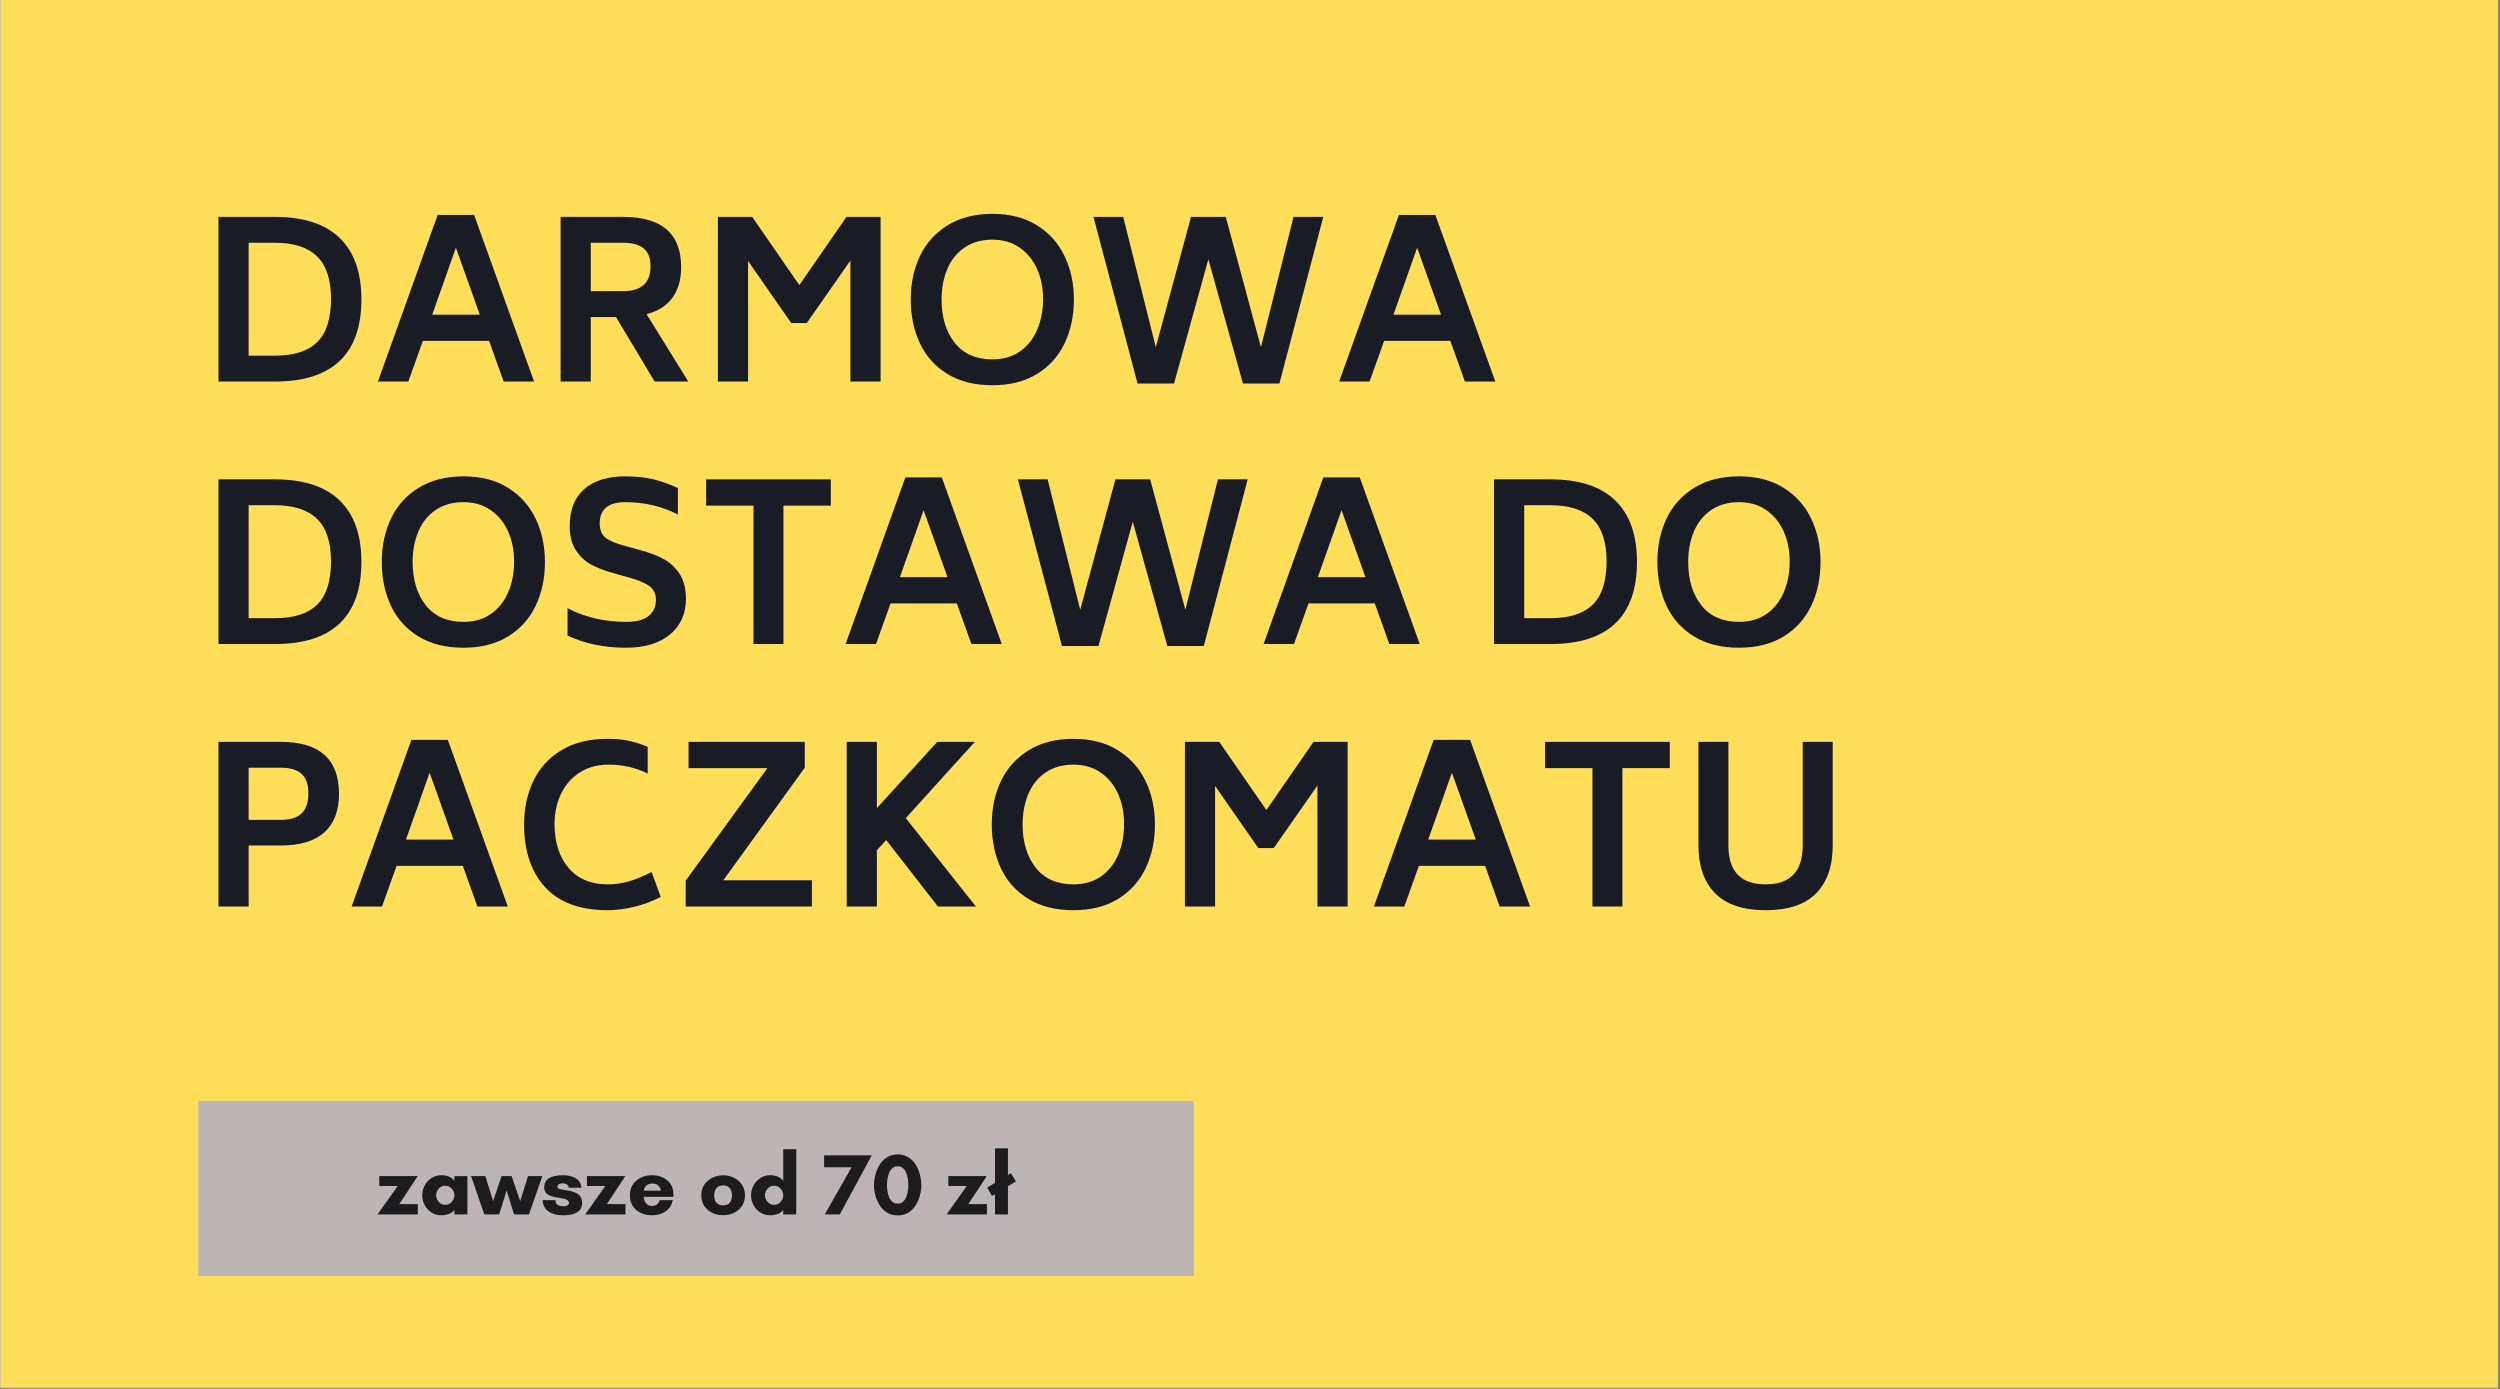
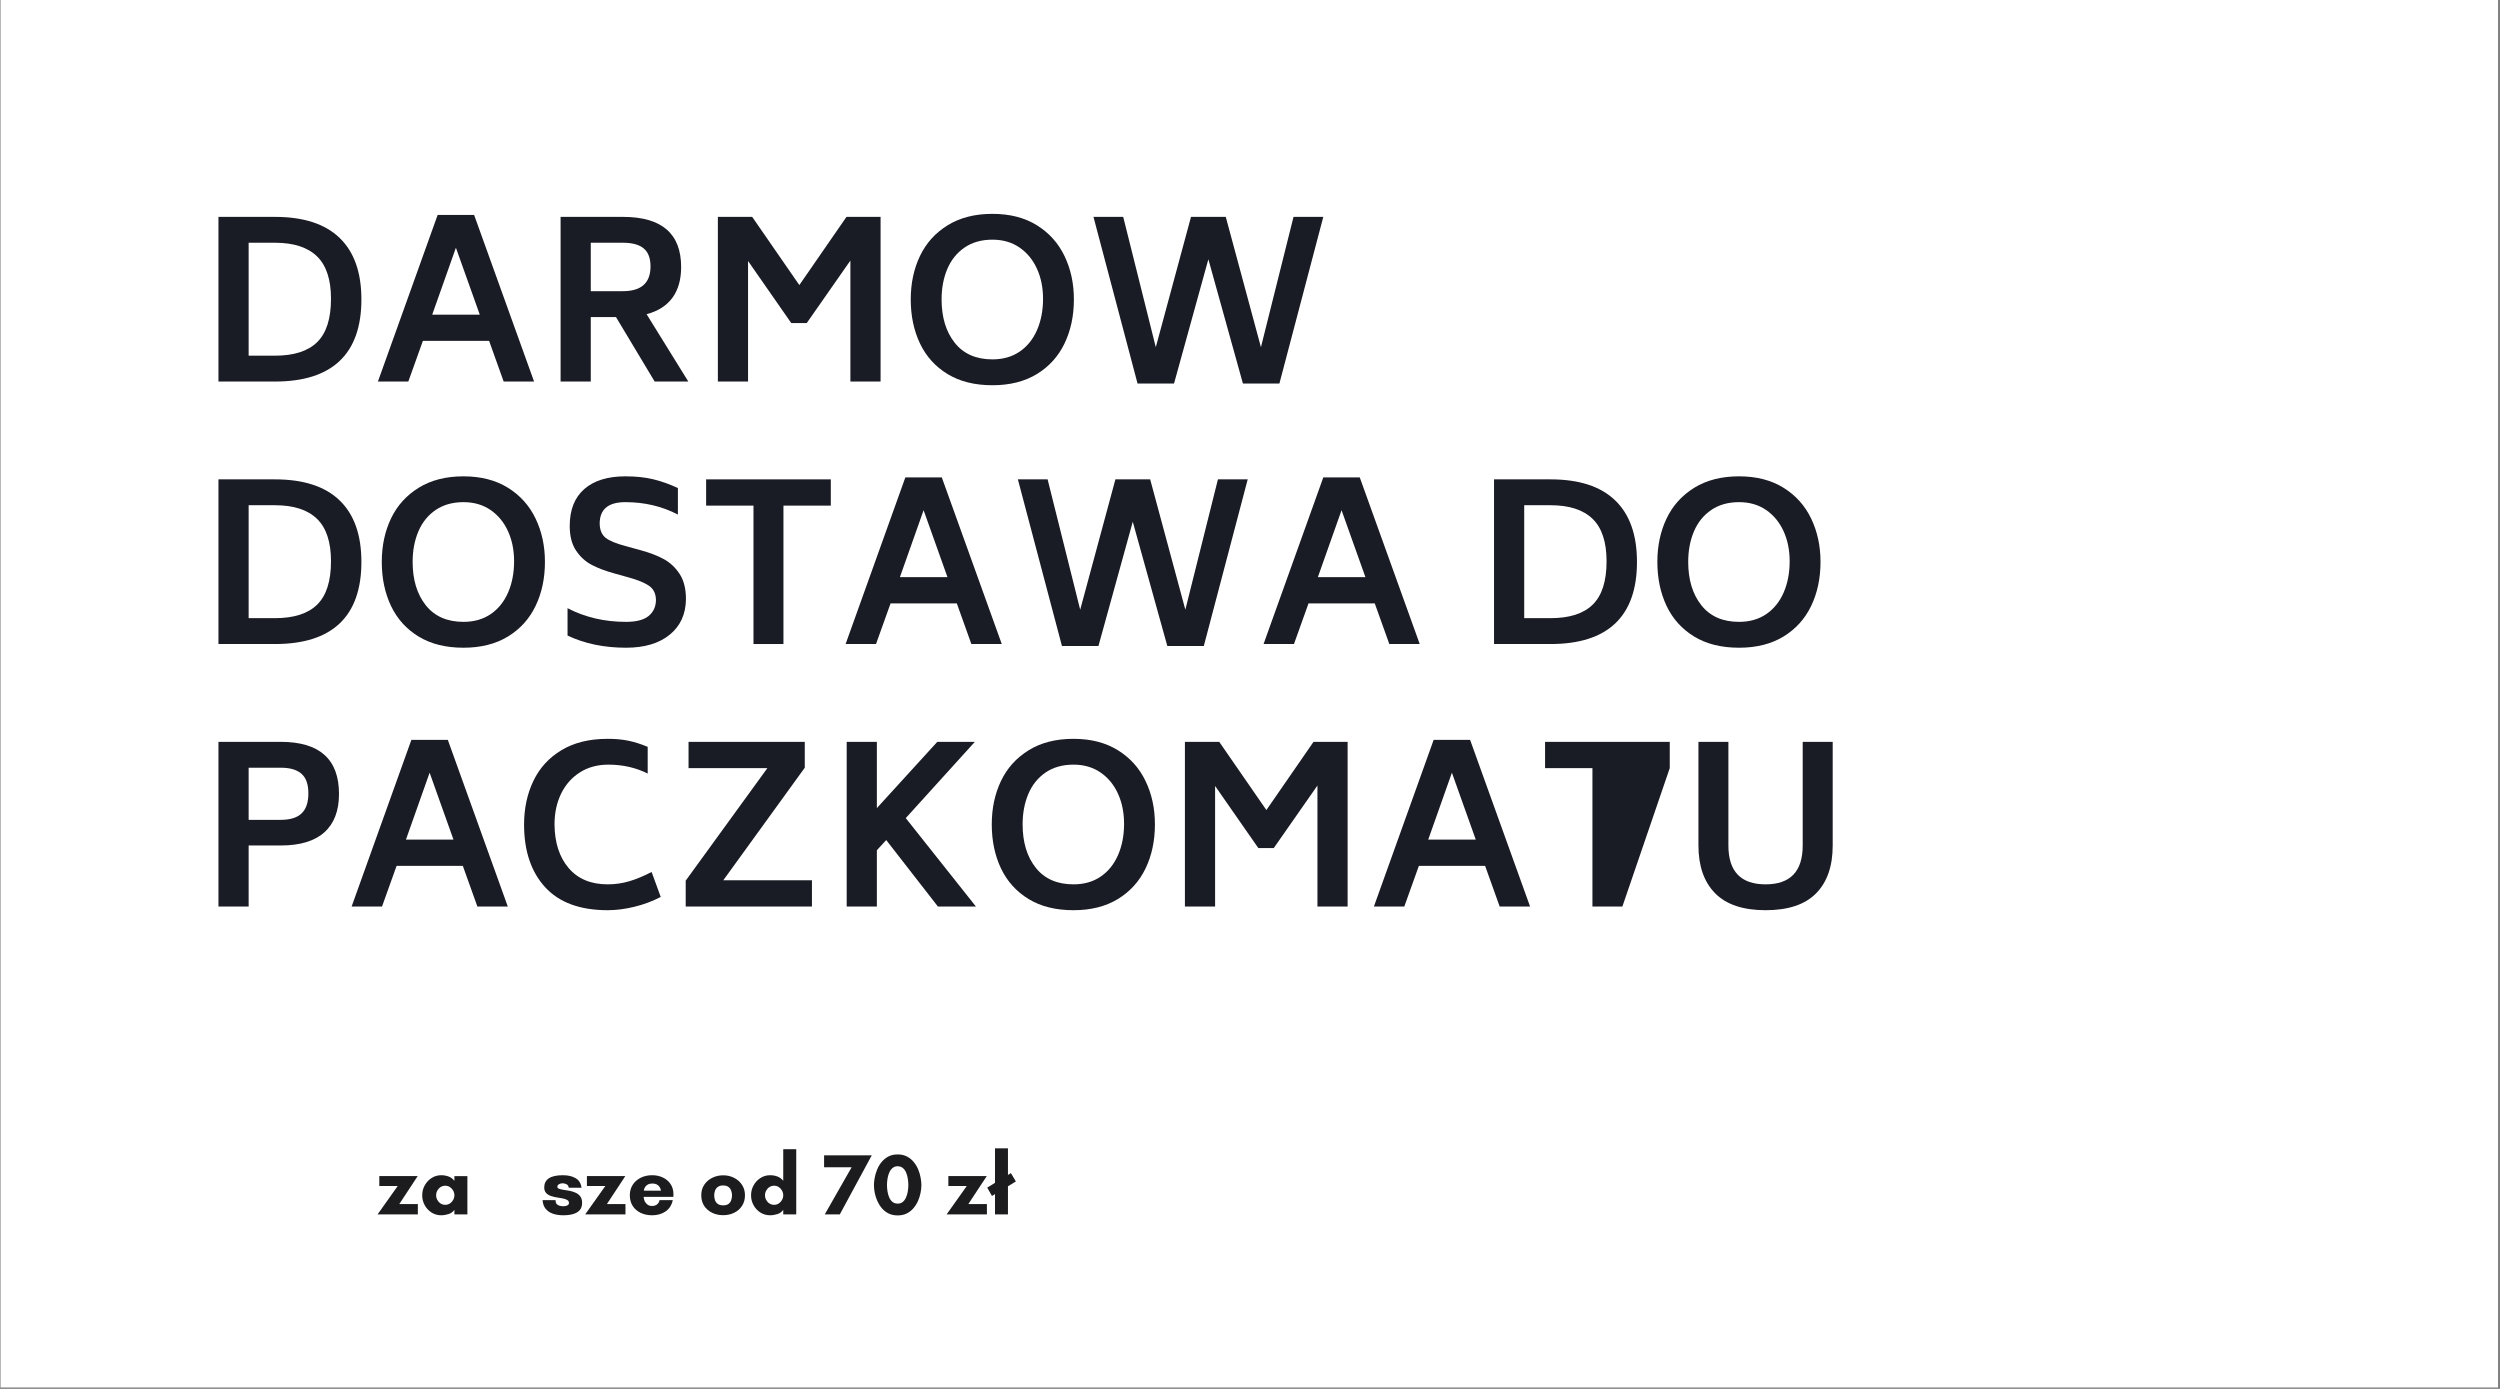
<svg xmlns="http://www.w3.org/2000/svg" width="1170" zoomAndPan="magnify" viewBox="0 0 877.5 487.5" height="650" preserveAspectRatio="xMidYMid meet" version="1.0">
  <rect x="0" y="0" width="877.5" height="487.5" fill="#808080" stroke="none" />
  <defs>
    <g />
    <clipPath id="8e4009bc62">
      <path d="M 0.199 0 L 876.801 0 L 876.801 487 L 0.199 487 Z M 0.199 0 " clip-rule="nonzero" />
    </clipPath>
    <clipPath id="54e7837fa3">
-       <path d="M 69.586 386.414 L 419.027 386.414 L 419.027 447.902 L 69.586 447.902 Z M 69.586 386.414 " clip-rule="nonzero" />
-     </clipPath>
+       </clipPath>
  </defs>
  <g clip-path="url(#8e4009bc62)">
    <path fill="#ffffff" d="M 0.199 0 L 876.801 0 L 876.801 487 L 0.199 487 Z M 0.199 0 " fill-opacity="1" fill-rule="nonzero" />
-     <path fill="#ffde59" d="M 0.199 0 L 876.801 0 L 876.801 487 L 0.199 487 Z M 0.199 0 " fill-opacity="1" fill-rule="nonzero" />
  </g>
  <g clip-path="url(#54e7837fa3)">
    <path fill="#bdb4b5" d="M 69.586 386.414 L 419.027 386.414 L 419.027 447.902 L 69.586 447.902 Z M 69.586 386.414 " fill-opacity="1" fill-rule="nonzero" />
  </g>
  <g fill="#1c1c1f" fill-opacity="1">
    <g transform="translate(132.368, 426.251)">
      <g>
        <path d="M 14.297 -3.625 L 14.297 0 L 0.156 0 L 7.234 -9.969 L 0.766 -9.969 L 0.766 -13.453 L 14.25 -13.453 L 7.781 -3.625 Z M 14.297 -3.625 " />
      </g>
    </g>
  </g>
  <g fill="#1c1c1f" fill-opacity="1">
    <g transform="translate(147.132, 426.251)">
      <g>
        <path d="M 12.359 -6.703 C 12.359 -7.297 12.211 -7.848 11.922 -8.359 C 11.641 -8.867 11.258 -9.281 10.781 -9.594 C 10.301 -9.906 9.758 -10.062 9.156 -10.062 C 8.539 -10.062 7.992 -9.906 7.516 -9.594 C 7.035 -9.281 6.656 -8.867 6.375 -8.359 C 6.094 -7.848 5.953 -7.297 5.953 -6.703 C 5.953 -6.117 6.094 -5.57 6.375 -5.062 C 6.656 -4.551 7.035 -4.141 7.516 -3.828 C 7.992 -3.516 8.539 -3.359 9.156 -3.359 C 9.758 -3.359 10.301 -3.516 10.781 -3.828 C 11.258 -4.141 11.641 -4.551 11.922 -5.062 C 12.211 -5.57 12.359 -6.117 12.359 -6.703 Z M 16.922 -13.422 L 16.922 0 L 12.359 0 L 12.359 -1.609 C 11.91 -0.922 11.242 -0.426 10.359 -0.125 C 9.473 0.164 8.602 0.312 7.75 0.312 C 6.488 0.312 5.348 -0.008 4.328 -0.656 C 3.316 -1.312 2.52 -2.172 1.938 -3.234 C 1.352 -4.305 1.062 -5.461 1.062 -6.703 C 1.062 -7.953 1.352 -9.109 1.938 -10.172 C 2.52 -11.234 3.316 -12.094 4.328 -12.75 C 5.348 -13.414 6.488 -13.75 7.75 -13.75 C 8.602 -13.75 9.438 -13.609 10.25 -13.328 C 11.062 -13.047 11.766 -12.535 12.359 -11.797 L 12.359 -13.422 Z M 16.922 -13.422 " />
      </g>
    </g>
  </g>
  <g fill="#1c1c1f" fill-opacity="1">
    <g transform="translate(165.892, 426.251)">
      <g>
-         <path d="M 24.484 -13.453 L 19.766 0 L 14.547 0 L 11.922 -8.391 L 9.328 0 L 4.094 0 L -0.547 -13.453 L 4.453 -13.453 L 7.203 -4.672 L 10.156 -13.453 L 13.688 -13.453 L 16.688 -4.672 L 19.453 -13.453 Z M 24.484 -13.453 " />
-       </g>
+         </g>
    </g>
  </g>
  <g fill="#1c1c1f" fill-opacity="1">
    <g transform="translate(189.837, 426.251)">
      <g>
        <path d="M 14.281 -9.359 L 9.797 -9.359 C 9.711 -9.973 9.441 -10.383 8.984 -10.594 C 8.523 -10.812 8.07 -10.922 7.625 -10.922 C 7.176 -10.922 6.758 -10.812 6.375 -10.594 C 5.988 -10.383 5.797 -10.078 5.797 -9.672 C 5.797 -9.367 6.004 -9.141 6.422 -8.984 C 6.836 -8.828 7.375 -8.703 8.031 -8.609 C 8.695 -8.523 9.398 -8.41 10.141 -8.266 C 10.879 -8.117 11.578 -7.895 12.234 -7.594 C 12.898 -7.289 13.441 -6.859 13.859 -6.297 C 14.273 -5.734 14.484 -4.977 14.484 -4.031 C 14.484 -2.969 14.203 -2.117 13.641 -1.484 C 13.086 -0.859 12.312 -0.398 11.312 -0.109 C 10.32 0.172 9.176 0.312 7.875 0.312 C 6.551 0.312 5.352 0.133 4.281 -0.219 C 3.219 -0.582 2.359 -1.156 1.703 -1.938 C 1.055 -2.719 0.691 -3.738 0.609 -5 L 5.156 -5 C 5.156 -4.332 5.316 -3.848 5.641 -3.547 C 5.961 -3.254 6.348 -3.066 6.797 -2.984 C 7.242 -2.898 7.629 -2.859 7.953 -2.859 C 8.484 -2.859 8.938 -2.957 9.312 -3.156 C 9.688 -3.352 9.875 -3.633 9.875 -4 C 9.875 -4.469 9.664 -4.82 9.25 -5.062 C 8.832 -5.301 8.297 -5.484 7.641 -5.609 C 6.984 -5.734 6.281 -5.852 5.531 -5.969 C 4.789 -6.094 4.086 -6.27 3.422 -6.5 C 2.766 -6.738 2.227 -7.094 1.812 -7.562 C 1.395 -8.031 1.188 -8.672 1.188 -9.484 C 1.188 -10.867 1.723 -11.926 2.797 -12.656 C 3.879 -13.383 5.531 -13.75 7.75 -13.75 C 9.52 -13.75 11 -13.406 12.188 -12.719 C 13.375 -12.031 14.07 -10.91 14.281 -9.359 Z M 14.281 -9.359 " />
      </g>
    </g>
  </g>
  <g fill="#1c1c1f" fill-opacity="1">
    <g transform="translate(205.242, 426.251)">
      <g>
        <path d="M 14.297 -3.625 L 14.297 0 L 0.156 0 L 7.234 -9.969 L 0.766 -9.969 L 0.766 -13.453 L 14.25 -13.453 L 7.781 -3.625 Z M 14.297 -3.625 " />
      </g>
    </g>
  </g>
  <g fill="#1c1c1f" fill-opacity="1">
    <g transform="translate(220.006, 426.251)">
      <g>
        <path d="M 5.984 -8.328 L 11.984 -8.328 C 11.984 -8.328 11.957 -8.453 11.906 -8.703 C 11.852 -8.961 11.727 -9.254 11.531 -9.578 C 11.344 -9.898 11.047 -10.188 10.641 -10.438 C 10.234 -10.695 9.688 -10.828 9 -10.828 C 8.289 -10.828 7.727 -10.695 7.312 -10.438 C 6.906 -10.188 6.602 -9.898 6.406 -9.578 C 6.219 -9.254 6.098 -8.961 6.047 -8.703 C 6.004 -8.453 5.984 -8.328 5.984 -8.328 Z M 16.375 -7.016 C 16.375 -6.867 16.367 -6.723 16.359 -6.578 C 16.348 -6.441 16.344 -6.301 16.344 -6.156 L 5.922 -6.156 C 5.922 -5.656 6.035 -5.156 6.266 -4.656 C 6.504 -4.156 6.844 -3.742 7.281 -3.422 C 7.719 -3.109 8.227 -2.953 8.812 -2.953 C 9.625 -2.953 10.266 -3.172 10.734 -3.609 C 11.203 -4.047 11.445 -4.508 11.469 -5 L 16.141 -5 C 15.754 -3.227 14.898 -1.898 13.578 -1.016 C 12.254 -0.129 10.695 0.312 8.906 0.312 C 7.363 0.312 6 0.02 4.812 -0.562 C 3.633 -1.145 2.711 -1.957 2.047 -3 C 1.391 -4.051 1.062 -5.285 1.062 -6.703 C 1.062 -8.109 1.398 -9.336 2.078 -10.391 C 2.766 -11.453 3.695 -12.273 4.875 -12.859 C 6.062 -13.453 7.406 -13.75 8.906 -13.75 C 10.27 -13.75 11.516 -13.484 12.641 -12.953 C 13.766 -12.43 14.664 -11.672 15.344 -10.672 C 16.031 -9.68 16.375 -8.461 16.375 -7.016 Z M 16.375 -7.016 " />
      </g>
    </g>
  </g>
  <g fill="#1c1c1f" fill-opacity="1">
    <g transform="translate(237.454, 426.251)">
      <g />
    </g>
  </g>
  <g fill="#1c1c1f" fill-opacity="1">
    <g transform="translate(245.08, 426.251)">
      <g>
        <path d="M 8.75 -3.172 C 9.562 -3.172 10.191 -3.344 10.641 -3.688 C 11.086 -4.031 11.398 -4.473 11.578 -5.016 C 11.766 -5.555 11.859 -6.109 11.859 -6.672 C 11.859 -7.242 11.758 -7.797 11.562 -8.328 C 11.375 -8.859 11.055 -9.297 10.609 -9.641 C 10.16 -9.984 9.539 -10.156 8.75 -10.156 C 7.957 -10.156 7.332 -9.984 6.875 -9.641 C 6.414 -9.297 6.086 -8.859 5.891 -8.328 C 5.703 -7.797 5.609 -7.242 5.609 -6.672 C 5.609 -6.109 5.695 -5.555 5.875 -5.016 C 6.062 -4.473 6.383 -4.031 6.844 -3.688 C 7.301 -3.344 7.938 -3.172 8.75 -3.172 Z M 8.75 -13.719 C 10.156 -13.719 11.438 -13.422 12.594 -12.828 C 13.75 -12.242 14.672 -11.426 15.359 -10.375 C 16.055 -9.332 16.406 -8.109 16.406 -6.703 C 16.406 -5.285 16.062 -4.051 15.375 -3 C 14.695 -1.957 13.781 -1.148 12.625 -0.578 C 11.469 -0.004 10.176 0.281 8.75 0.281 C 7.332 0.281 6.035 -0.004 4.859 -0.578 C 3.691 -1.148 2.766 -1.957 2.078 -3 C 1.398 -4.051 1.062 -5.285 1.062 -6.703 C 1.062 -8.109 1.406 -9.332 2.094 -10.375 C 2.789 -11.426 3.723 -12.242 4.891 -12.828 C 6.066 -13.422 7.352 -13.719 8.75 -13.719 Z M 8.75 -13.719 " />
      </g>
    </g>
  </g>
  <g fill="#1c1c1f" fill-opacity="1">
    <g transform="translate(262.559, 426.251)">
      <g>
        <path d="M 12.359 -6.703 C 12.359 -7.297 12.211 -7.848 11.922 -8.359 C 11.641 -8.867 11.258 -9.281 10.781 -9.594 C 10.301 -9.906 9.758 -10.062 9.156 -10.062 C 8.539 -10.062 7.992 -9.906 7.516 -9.594 C 7.035 -9.281 6.656 -8.867 6.375 -8.359 C 6.094 -7.848 5.953 -7.297 5.953 -6.703 C 5.953 -6.117 6.094 -5.57 6.375 -5.062 C 6.656 -4.551 7.035 -4.141 7.516 -3.828 C 7.992 -3.516 8.539 -3.359 9.156 -3.359 C 9.758 -3.359 10.301 -3.516 10.781 -3.828 C 11.258 -4.141 11.641 -4.551 11.922 -5.062 C 12.211 -5.57 12.359 -6.117 12.359 -6.703 Z M 16.922 -22.875 L 16.922 0 L 12.359 0 L 12.359 -1.609 C 11.91 -0.922 11.242 -0.426 10.359 -0.125 C 9.473 0.164 8.602 0.312 7.75 0.312 C 6.488 0.312 5.348 -0.008 4.328 -0.656 C 3.316 -1.312 2.52 -2.172 1.938 -3.234 C 1.352 -4.305 1.062 -5.461 1.062 -6.703 C 1.062 -7.953 1.352 -9.109 1.938 -10.172 C 2.52 -11.234 3.316 -12.094 4.328 -12.75 C 5.348 -13.414 6.488 -13.75 7.75 -13.75 C 8.602 -13.75 9.438 -13.609 10.25 -13.328 C 11.062 -13.047 11.766 -12.535 12.359 -11.797 L 12.359 -22.875 Z M 16.922 -22.875 " />
      </g>
    </g>
  </g>
  <g fill="#1c1c1f" fill-opacity="1">
    <g transform="translate(281.318, 426.251)">
      <g />
    </g>
  </g>
  <g fill="#1c1c1f" fill-opacity="1">
    <g transform="translate(288.944, 426.251)">
      <g>
        <path d="M 0.312 -20.734 L 17.047 -20.734 L 5.828 0 L 0.547 0 L 9.969 -16.531 L 0.312 -16.531 Z M 0.312 -20.734 " />
      </g>
    </g>
  </g>
  <g fill="#1c1c1f" fill-opacity="1">
    <g transform="translate(305.691, 426.251)">
      <g>
        <path d="M 9.391 -16.891 C 8.66 -16.891 8.051 -16.676 7.562 -16.25 C 7.07 -15.82 6.688 -15.273 6.406 -14.609 C 6.125 -13.941 5.926 -13.223 5.812 -12.453 C 5.695 -11.691 5.641 -10.988 5.641 -10.344 C 5.641 -9.625 5.695 -8.883 5.812 -8.125 C 5.926 -7.363 6.125 -6.648 6.406 -5.984 C 6.688 -5.328 7.07 -4.797 7.562 -4.391 C 8.051 -3.984 8.66 -3.781 9.391 -3.781 C 10.117 -3.781 10.723 -3.984 11.203 -4.391 C 11.68 -4.797 12.062 -5.328 12.344 -5.984 C 12.633 -6.648 12.836 -7.359 12.953 -8.109 C 13.078 -8.859 13.141 -9.582 13.141 -10.281 C 13.141 -10.945 13.082 -11.66 12.969 -12.422 C 12.863 -13.191 12.672 -13.914 12.391 -14.594 C 12.117 -15.27 11.738 -15.82 11.25 -16.25 C 10.758 -16.676 10.141 -16.891 9.391 -16.891 Z M 9.391 0.359 C 8.191 0.359 7.133 0.133 6.219 -0.312 C 5.301 -0.77 4.516 -1.379 3.859 -2.141 C 3.211 -2.91 2.68 -3.758 2.266 -4.688 C 1.848 -5.625 1.539 -6.578 1.344 -7.547 C 1.156 -8.516 1.062 -9.438 1.062 -10.312 C 1.062 -11.062 1.148 -11.91 1.328 -12.859 C 1.504 -13.805 1.785 -14.754 2.172 -15.703 C 2.555 -16.66 3.07 -17.539 3.719 -18.344 C 4.375 -19.145 5.164 -19.797 6.094 -20.297 C 7.031 -20.797 8.129 -21.047 9.391 -21.047 C 10.648 -21.047 11.75 -20.797 12.688 -20.297 C 13.625 -19.797 14.414 -19.145 15.062 -18.344 C 15.719 -17.539 16.238 -16.66 16.625 -15.703 C 17.008 -14.754 17.285 -13.805 17.453 -12.859 C 17.629 -11.91 17.719 -11.062 17.719 -10.312 C 17.719 -9.438 17.617 -8.516 17.422 -7.547 C 17.234 -6.578 16.93 -5.625 16.516 -4.688 C 16.098 -3.758 15.562 -2.91 14.906 -2.141 C 14.258 -1.379 13.477 -0.77 12.562 -0.312 C 11.645 0.133 10.586 0.359 9.391 0.359 Z M 9.391 0.359 " />
      </g>
    </g>
  </g>
  <g fill="#1c1c1f" fill-opacity="1">
    <g transform="translate(324.481, 426.251)">
      <g />
    </g>
  </g>
  <g fill="#1c1c1f" fill-opacity="1">
    <g transform="translate(332.107, 426.251)">
      <g>
        <path d="M 14.297 -3.625 L 14.297 0 L 0.156 0 L 7.234 -9.969 L 0.766 -9.969 L 0.766 -13.453 L 14.25 -13.453 L 7.781 -3.625 Z M 14.297 -3.625 " />
      </g>
    </g>
  </g>
  <g fill="#1c1c1f" fill-opacity="1">
    <g transform="translate(346.871, 426.251)">
      <g>
        <path d="M 2.375 0 L 2.375 -7.109 L 1.312 -6.469 L -0.359 -9.391 L 2.375 -11.078 L 2.375 -23.188 L 6.922 -23.188 L 6.922 -13.844 L 7.953 -14.484 L 9.703 -11.562 L 6.922 -9.875 L 6.922 0 Z M 2.375 0 " />
      </g>
    </g>
  </g>
  <g fill="#1a1c25" fill-opacity="1">
    <g transform="translate(69.585, 133.921)">
      <g>
        <path d="M 26.922 -57.797 C 36.93 -57.797 44.488 -55.344 49.594 -50.438 C 54.707 -45.531 57.266 -38.328 57.266 -28.828 C 57.266 -19.266 54.723 -12.066 49.641 -7.234 C 44.555 -2.41 36.984 0 26.922 0 L 7.094 0 L 7.094 -57.797 Z M 46.594 -29.047 C 46.594 -35.805 44.953 -40.773 41.672 -43.953 C 38.391 -47.129 33.473 -48.719 26.922 -48.719 L 17.688 -48.719 L 17.688 -9.078 L 26.922 -9.078 C 33.578 -9.078 38.52 -10.664 41.75 -13.844 C 44.977 -17.02 46.594 -22.086 46.594 -29.047 Z M 46.594 -29.047 " />
      </g>
    </g>
  </g>
  <g fill="#1a1c25" fill-opacity="1">
    <g transform="translate(130.507, 133.921)">
      <g>
        <path d="M 41.172 -14.266 L 17.922 -14.266 L 12.812 0 L 2.141 0 L 23.109 -58.484 L 35.906 -58.484 L 56.953 0 L 46.281 0 Z M 37.891 -23.484 L 29.516 -46.969 L 21.203 -23.484 Z M 37.891 -23.484 " />
      </g>
    </g>
  </g>
  <g fill="#1a1c25" fill-opacity="1">
    <g transform="translate(189.675, 133.921)">
      <g>
        <path d="M 26.531 -22.641 L 17.688 -22.641 L 17.688 0 L 7.094 0 L 7.094 -57.797 L 28.969 -57.797 C 42.594 -57.797 49.406 -51.926 49.406 -40.188 C 49.406 -35.812 48.391 -32.223 46.359 -29.422 C 44.328 -26.629 41.301 -24.703 37.281 -23.641 L 51.922 0 L 40.109 0 Z M 17.688 -31.719 L 28.969 -31.719 C 35.426 -31.719 38.656 -34.613 38.656 -40.406 C 38.656 -43.312 37.852 -45.422 36.25 -46.734 C 34.656 -48.055 32.227 -48.719 28.969 -48.719 L 17.688 -48.719 Z M 17.688 -31.719 " />
      </g>
    </g>
  </g>
  <g fill="#1a1c25" fill-opacity="1">
    <g transform="translate(244.878, 133.921)">
      <g>
        <path d="M 64.203 -57.797 L 64.203 0 L 53.609 0 L 53.609 -42.469 L 38.281 -20.516 L 32.859 -20.516 L 17.688 -42.312 L 17.688 0 L 7.094 0 L 7.094 -57.797 L 19.141 -57.797 L 35.688 -33.859 L 52.234 -57.797 Z M 64.203 -57.797 " />
      </g>
    </g>
  </g>
  <g fill="#1a1c25" fill-opacity="1">
    <g transform="translate(316.17, 133.921)">
      <g>
        <path d="M 32.172 1.297 C 25.973 1.297 20.723 -0.008 16.422 -2.625 C 12.129 -5.25 8.898 -8.832 6.734 -13.375 C 4.578 -17.926 3.5 -23.078 3.5 -28.828 C 3.5 -34.461 4.578 -39.539 6.734 -44.062 C 8.898 -48.594 12.145 -52.191 16.469 -54.859 C 20.789 -57.523 26.023 -58.859 32.172 -58.859 C 38.273 -58.859 43.473 -57.523 47.766 -54.859 C 52.066 -52.191 55.305 -48.582 57.484 -44.031 C 59.672 -39.477 60.766 -34.41 60.766 -28.828 C 60.766 -23.078 59.672 -17.926 57.484 -13.375 C 55.305 -8.832 52.066 -5.25 47.766 -2.625 C 43.473 -0.008 38.273 1.297 32.172 1.297 Z M 32.172 -7.781 C 35.891 -7.781 39.082 -8.691 41.75 -10.516 C 44.414 -12.348 46.445 -14.879 47.844 -18.109 C 49.238 -21.336 49.938 -24.984 49.938 -29.047 C 49.938 -32.961 49.223 -36.484 47.797 -39.609 C 46.379 -42.734 44.336 -45.211 41.672 -47.047 C 39.004 -48.879 35.836 -49.797 32.172 -49.797 C 28.359 -49.797 25.102 -48.879 22.406 -47.047 C 19.719 -45.211 17.695 -42.707 16.344 -39.531 C 15 -36.352 14.328 -32.785 14.328 -28.828 C 14.328 -22.566 15.863 -17.492 18.938 -13.609 C 22.02 -9.723 26.43 -7.781 32.172 -7.781 Z M 32.172 -7.781 " />
      </g>
    </g>
  </g>
  <g fill="#1a1c25" fill-opacity="1">
    <g transform="translate(380.37, 133.921)">
      <g>
        <path d="M 84.109 -57.797 L 68.703 0.688 L 55.891 0.688 L 43.766 -42.922 L 31.719 0.688 L 18.906 0.688 L 3.438 -57.797 L 13.875 -57.797 L 25.312 -12.047 L 37.672 -57.797 L 49.875 -57.797 L 62.219 -12.047 L 73.656 -57.797 Z M 84.109 -57.797 " />
      </g>
    </g>
  </g>
  <g fill="#1a1c25" fill-opacity="1">
    <g transform="translate(467.903, 133.921)">
      <g>
-         <path d="M 41.172 -14.266 L 17.922 -14.266 L 12.812 0 L 2.141 0 L 23.109 -58.484 L 35.906 -58.484 L 56.953 0 L 46.281 0 Z M 37.891 -23.484 L 29.516 -46.969 L 21.203 -23.484 Z M 37.891 -23.484 " />
-       </g>
+         </g>
    </g>
  </g>
  <g fill="#1a1c25" fill-opacity="1">
    <g transform="translate(69.585, 226.053)">
      <g>
        <path d="M 26.922 -57.797 C 36.93 -57.797 44.488 -55.344 49.594 -50.438 C 54.707 -45.531 57.266 -38.328 57.266 -28.828 C 57.266 -19.266 54.723 -12.066 49.641 -7.234 C 44.555 -2.41 36.984 0 26.922 0 L 7.094 0 L 7.094 -57.797 Z M 46.594 -29.047 C 46.594 -35.805 44.953 -40.773 41.672 -43.953 C 38.391 -47.129 33.473 -48.719 26.922 -48.719 L 17.688 -48.719 L 17.688 -9.078 L 26.922 -9.078 C 33.578 -9.078 38.52 -10.664 41.75 -13.844 C 44.977 -17.02 46.594 -22.086 46.594 -29.047 Z M 46.594 -29.047 " />
      </g>
    </g>
  </g>
  <g fill="#1a1c25" fill-opacity="1">
    <g transform="translate(130.507, 226.053)">
      <g>
        <path d="M 32.172 1.297 C 25.973 1.297 20.723 -0.008 16.422 -2.625 C 12.129 -5.25 8.898 -8.832 6.734 -13.375 C 4.578 -17.926 3.5 -23.078 3.5 -28.828 C 3.5 -34.461 4.578 -39.539 6.734 -44.062 C 8.898 -48.594 12.145 -52.191 16.469 -54.859 C 20.789 -57.523 26.023 -58.859 32.172 -58.859 C 38.273 -58.859 43.473 -57.523 47.766 -54.859 C 52.066 -52.191 55.305 -48.582 57.484 -44.031 C 59.672 -39.477 60.766 -34.41 60.766 -28.828 C 60.766 -23.078 59.672 -17.926 57.484 -13.375 C 55.305 -8.832 52.066 -5.25 47.766 -2.625 C 43.473 -0.008 38.273 1.297 32.172 1.297 Z M 32.172 -7.781 C 35.891 -7.781 39.082 -8.691 41.75 -10.516 C 44.414 -12.348 46.445 -14.879 47.844 -18.109 C 49.238 -21.336 49.938 -24.984 49.938 -29.047 C 49.938 -32.961 49.223 -36.484 47.797 -39.609 C 46.379 -42.734 44.336 -45.211 41.672 -47.047 C 39.004 -48.879 35.836 -49.797 32.172 -49.797 C 28.359 -49.797 25.102 -48.879 22.406 -47.047 C 19.719 -45.211 17.695 -42.707 16.344 -39.531 C 15 -36.352 14.328 -32.785 14.328 -28.828 C 14.328 -22.566 15.863 -17.492 18.938 -13.609 C 22.02 -9.723 26.43 -7.781 32.172 -7.781 Z M 32.172 -7.781 " />
      </g>
    </g>
  </g>
  <g fill="#1a1c25" fill-opacity="1">
    <g transform="translate(194.707, 226.053)">
      <g>
        <path d="M 25.016 1.297 C 17.336 1.297 10.5 -0.125 4.5 -2.969 L 4.5 -12.578 C 10.645 -9.379 17.484 -7.781 25.016 -7.781 C 28.617 -7.781 31.258 -8.461 32.938 -9.828 C 34.613 -11.203 35.477 -13.035 35.531 -15.328 C 35.531 -17.566 34.754 -19.242 33.203 -20.359 C 31.648 -21.473 29.195 -22.488 25.844 -23.406 L 20.656 -24.859 C 17.707 -25.672 15.141 -26.648 12.953 -27.797 C 10.773 -28.941 8.945 -30.617 7.469 -32.828 C 6 -35.035 5.266 -37.895 5.266 -41.406 C 5.266 -47.094 6.969 -51.422 10.375 -54.391 C 13.781 -57.367 18.582 -58.859 24.781 -58.859 C 28.488 -58.859 31.754 -58.516 34.578 -57.828 C 37.398 -57.148 40.285 -56.125 43.234 -54.75 L 43.234 -45.438 C 37.691 -48.344 31.539 -49.797 24.781 -49.797 C 18.781 -49.797 15.781 -47.281 15.781 -42.25 C 15.832 -40.008 16.531 -38.352 17.875 -37.281 C 19.227 -36.219 21.555 -35.254 24.859 -34.391 L 30.125 -32.938 C 33.32 -32.07 36.035 -31.031 38.266 -29.812 C 40.504 -28.594 42.363 -26.852 43.844 -24.594 C 45.32 -22.332 46.062 -19.395 46.062 -15.781 C 46.008 -10.5 44.113 -6.332 40.375 -3.281 C 36.633 -0.227 31.516 1.297 25.016 1.297 Z M 25.016 1.297 " />
      </g>
    </g>
  </g>
  <g fill="#1a1c25" fill-opacity="1">
    <g transform="translate(244.802, 226.053)">
      <g>
        <path d="M 46.812 -48.578 L 30.188 -48.578 L 30.188 0 L 19.672 0 L 19.672 -48.578 L 3.047 -48.578 L 3.047 -57.797 L 46.812 -57.797 Z M 46.812 -48.578 " />
      </g>
    </g>
  </g>
  <g fill="#1a1c25" fill-opacity="1">
    <g transform="translate(294.668, 226.053)">
      <g>
        <path d="M 41.172 -14.266 L 17.922 -14.266 L 12.812 0 L 2.141 0 L 23.109 -58.484 L 35.906 -58.484 L 56.953 0 L 46.281 0 Z M 37.891 -23.484 L 29.516 -46.969 L 21.203 -23.484 Z M 37.891 -23.484 " />
      </g>
    </g>
  </g>
  <g fill="#1a1c25" fill-opacity="1">
    <g transform="translate(353.836, 226.053)">
      <g>
        <path d="M 84.109 -57.797 L 68.703 0.688 L 55.891 0.688 L 43.766 -42.922 L 31.719 0.688 L 18.906 0.688 L 3.438 -57.797 L 13.875 -57.797 L 25.312 -12.047 L 37.672 -57.797 L 49.875 -57.797 L 62.219 -12.047 L 73.656 -57.797 Z M 84.109 -57.797 " />
      </g>
    </g>
  </g>
  <g fill="#1a1c25" fill-opacity="1">
    <g transform="translate(441.369, 226.053)">
      <g>
        <path d="M 41.172 -14.266 L 17.922 -14.266 L 12.812 0 L 2.141 0 L 23.109 -58.484 L 35.906 -58.484 L 56.953 0 L 46.281 0 Z M 37.891 -23.484 L 29.516 -46.969 L 21.203 -23.484 Z M 37.891 -23.484 " />
      </g>
    </g>
    <g transform="translate(500.537, 226.053)">
      <g />
    </g>
  </g>
  <g fill="#1a1c25" fill-opacity="1">
    <g transform="translate(517.311, 226.053)">
      <g>
        <path d="M 26.922 -57.797 C 36.93 -57.797 44.488 -55.344 49.594 -50.438 C 54.707 -45.531 57.266 -38.328 57.266 -28.828 C 57.266 -19.266 54.723 -12.066 49.641 -7.234 C 44.555 -2.41 36.984 0 26.922 0 L 7.094 0 L 7.094 -57.797 Z M 46.594 -29.047 C 46.594 -35.805 44.953 -40.773 41.672 -43.953 C 38.391 -47.129 33.473 -48.719 26.922 -48.719 L 17.688 -48.719 L 17.688 -9.078 L 26.922 -9.078 C 33.578 -9.078 38.52 -10.664 41.75 -13.844 C 44.977 -17.02 46.594 -22.086 46.594 -29.047 Z M 46.594 -29.047 " />
      </g>
    </g>
  </g>
  <g fill="#1a1c25" fill-opacity="1">
    <g transform="translate(578.233, 226.053)">
      <g>
        <path d="M 32.172 1.297 C 25.973 1.297 20.723 -0.008 16.422 -2.625 C 12.129 -5.25 8.898 -8.832 6.734 -13.375 C 4.578 -17.926 3.5 -23.078 3.5 -28.828 C 3.5 -34.461 4.578 -39.539 6.734 -44.062 C 8.898 -48.594 12.145 -52.191 16.469 -54.859 C 20.789 -57.523 26.023 -58.859 32.172 -58.859 C 38.273 -58.859 43.473 -57.523 47.766 -54.859 C 52.066 -52.191 55.305 -48.582 57.484 -44.031 C 59.672 -39.477 60.766 -34.41 60.766 -28.828 C 60.766 -23.078 59.672 -17.926 57.484 -13.375 C 55.305 -8.832 52.066 -5.25 47.766 -2.625 C 43.473 -0.008 38.273 1.297 32.172 1.297 Z M 32.172 -7.781 C 35.891 -7.781 39.082 -8.691 41.75 -10.516 C 44.414 -12.348 46.445 -14.879 47.844 -18.109 C 49.238 -21.336 49.938 -24.984 49.938 -29.047 C 49.938 -32.961 49.223 -36.484 47.797 -39.609 C 46.379 -42.734 44.336 -45.211 41.672 -47.047 C 39.004 -48.879 35.836 -49.797 32.172 -49.797 C 28.359 -49.797 25.102 -48.879 22.406 -47.047 C 19.719 -45.211 17.695 -42.707 16.344 -39.531 C 15 -36.352 14.328 -32.785 14.328 -28.828 C 14.328 -22.566 15.863 -17.492 18.938 -13.609 C 22.02 -9.723 26.43 -7.781 32.172 -7.781 Z M 32.172 -7.781 " />
      </g>
    </g>
  </g>
  <g fill="#1a1c25" fill-opacity="1">
    <g transform="translate(642.436, 226.053)">
      <g />
    </g>
  </g>
  <g fill="#1a1c25" fill-opacity="1">
    <g transform="translate(69.585, 318.186)">
      <g>
        <path d="M 28.969 -57.797 C 42.594 -57.797 49.406 -51.695 49.406 -39.5 C 49.406 -33.602 47.688 -29.113 44.25 -26.031 C 40.82 -22.957 35.727 -21.422 28.969 -21.422 L 17.688 -21.422 L 17.688 0 L 7.094 0 L 7.094 -57.797 Z M 38.656 -39.719 C 38.656 -42.875 37.852 -45.16 36.25 -46.578 C 34.656 -48.004 32.227 -48.719 28.969 -48.719 L 17.688 -48.719 L 17.688 -30.422 L 28.969 -30.422 C 32.281 -30.422 34.723 -31.18 36.297 -32.703 C 37.867 -34.234 38.656 -36.57 38.656 -39.719 Z M 38.656 -39.719 " />
      </g>
    </g>
  </g>
  <g fill="#1a1c25" fill-opacity="1">
    <g transform="translate(121.281, 318.186)">
      <g>
        <path d="M 41.172 -14.266 L 17.922 -14.266 L 12.812 0 L 2.141 0 L 23.109 -58.484 L 35.906 -58.484 L 56.953 0 L 46.281 0 Z M 37.891 -23.484 L 29.516 -46.969 L 21.203 -23.484 Z M 37.891 -23.484 " />
      </g>
    </g>
  </g>
  <g fill="#1a1c25" fill-opacity="1">
    <g transform="translate(180.449, 318.186)">
      <g>
        <path d="M 32.859 1.297 C 23.148 1.297 15.828 -1.395 10.891 -6.781 C 5.961 -12.176 3.5 -19.5 3.5 -28.75 C 3.5 -34.438 4.594 -39.555 6.781 -44.109 C 8.969 -48.66 12.258 -52.254 16.656 -54.891 C 21.051 -57.535 26.453 -58.859 32.859 -58.859 C 35.555 -58.859 37.957 -58.641 40.062 -58.203 C 42.176 -57.773 44.453 -57.055 46.891 -56.047 L 46.891 -46.672 C 42.723 -48.754 38.125 -49.797 33.094 -49.797 C 29.281 -49.797 25.945 -48.891 23.094 -47.078 C 20.25 -45.273 18.051 -42.785 16.5 -39.609 C 14.957 -36.43 14.188 -32.836 14.188 -28.828 C 14.238 -22.422 15.891 -17.312 19.141 -13.5 C 22.391 -9.688 26.961 -7.781 32.859 -7.781 C 35.453 -7.781 37.984 -8.145 40.453 -8.875 C 42.922 -9.613 45.523 -10.695 48.266 -12.125 L 51.469 -3.359 C 48.52 -1.828 45.414 -0.672 42.156 0.109 C 38.906 0.898 35.805 1.297 32.859 1.297 Z M 32.859 1.297 " />
      </g>
    </g>
  </g>
  <g fill="#1a1c25" fill-opacity="1">
    <g transform="translate(234.585, 318.186)">
      <g>
        <path d="M 50.406 -9.219 L 50.406 0 L 6.094 0 L 6.094 -9.078 L 34.766 -48.578 L 7.094 -48.578 L 7.094 -57.797 L 47.891 -57.797 L 47.891 -48.719 L 19.297 -9.219 Z M 50.406 -9.219 " />
      </g>
    </g>
  </g>
  <g fill="#1a1c25" fill-opacity="1">
    <g transform="translate(290.093, 318.186)">
      <g>
        <path d="M 20.969 -23.328 L 17.688 -19.75 L 17.688 0 L 7.094 0 L 7.094 -57.797 L 17.688 -57.797 L 17.688 -34.547 L 38.891 -57.797 L 52.078 -57.797 L 27.828 -31.031 L 52.453 0 L 39.109 0 Z M 20.969 -23.328 " />
      </g>
    </g>
  </g>
  <g fill="#1a1c25" fill-opacity="1">
    <g transform="translate(344.61, 318.186)">
      <g>
        <path d="M 32.172 1.297 C 25.973 1.297 20.723 -0.008 16.422 -2.625 C 12.129 -5.25 8.898 -8.832 6.734 -13.375 C 4.578 -17.926 3.5 -23.078 3.5 -28.828 C 3.5 -34.461 4.578 -39.539 6.734 -44.062 C 8.898 -48.594 12.145 -52.191 16.469 -54.859 C 20.789 -57.523 26.023 -58.859 32.172 -58.859 C 38.273 -58.859 43.473 -57.523 47.766 -54.859 C 52.066 -52.191 55.305 -48.582 57.484 -44.031 C 59.672 -39.477 60.766 -34.41 60.766 -28.828 C 60.766 -23.078 59.672 -17.926 57.484 -13.375 C 55.305 -8.832 52.066 -5.25 47.766 -2.625 C 43.473 -0.008 38.273 1.297 32.172 1.297 Z M 32.172 -7.781 C 35.891 -7.781 39.082 -8.691 41.75 -10.516 C 44.414 -12.348 46.445 -14.879 47.844 -18.109 C 49.238 -21.336 49.938 -24.984 49.938 -29.047 C 49.938 -32.961 49.223 -36.484 47.797 -39.609 C 46.379 -42.734 44.336 -45.211 41.672 -47.047 C 39.004 -48.879 35.836 -49.797 32.172 -49.797 C 28.359 -49.797 25.102 -48.879 22.406 -47.047 C 19.719 -45.211 17.695 -42.707 16.344 -39.531 C 15 -36.352 14.328 -32.785 14.328 -28.828 C 14.328 -22.566 15.863 -17.492 18.938 -13.609 C 22.02 -9.723 26.43 -7.781 32.172 -7.781 Z M 32.172 -7.781 " />
      </g>
    </g>
  </g>
  <g fill="#1a1c25" fill-opacity="1">
    <g transform="translate(408.811, 318.186)">
      <g>
        <path d="M 64.203 -57.797 L 64.203 0 L 53.609 0 L 53.609 -42.469 L 38.281 -20.516 L 32.859 -20.516 L 17.688 -42.312 L 17.688 0 L 7.094 0 L 7.094 -57.797 L 19.141 -57.797 L 35.688 -33.859 L 52.234 -57.797 Z M 64.203 -57.797 " />
      </g>
    </g>
  </g>
  <g fill="#1a1c25" fill-opacity="1">
    <g transform="translate(480.102, 318.186)">
      <g>
        <path d="M 41.172 -14.266 L 17.922 -14.266 L 12.812 0 L 2.141 0 L 23.109 -58.484 L 35.906 -58.484 L 56.953 0 L 46.281 0 Z M 37.891 -23.484 L 29.516 -46.969 L 21.203 -23.484 Z M 37.891 -23.484 " />
      </g>
    </g>
  </g>
  <g fill="#1a1c25" fill-opacity="1">
    <g transform="translate(539.271, 318.186)">
      <g>
-         <path d="M 46.812 -48.578 L 30.188 -48.578 L 30.188 0 L 19.672 0 L 19.672 -48.578 L 3.047 -48.578 L 3.047 -57.797 L 46.812 -57.797 Z M 46.812 -48.578 " />
+         <path d="M 46.812 -48.578 L 30.188 0 L 19.672 0 L 19.672 -48.578 L 3.047 -48.578 L 3.047 -57.797 L 46.812 -57.797 Z M 46.812 -48.578 " />
      </g>
    </g>
  </g>
  <g fill="#1a1c25" fill-opacity="1">
    <g transform="translate(589.137, 318.186)">
      <g>
        <path d="M 30.578 1.297 C 22.691 1.297 16.789 -0.68 12.875 -4.641 C 8.969 -8.609 7.016 -14.203 7.016 -21.422 L 7.016 -57.797 L 17.531 -57.797 L 17.531 -21.422 C 17.531 -12.328 21.879 -7.781 30.578 -7.781 C 39.266 -7.781 43.609 -12.328 43.609 -21.422 L 43.609 -57.797 L 54.141 -57.797 L 54.141 -21.422 C 54.141 -14.148 52.191 -8.547 48.297 -4.609 C 44.41 -0.672 38.504 1.297 30.578 1.297 Z M 30.578 1.297 " />
      </g>
    </g>
  </g>
</svg>